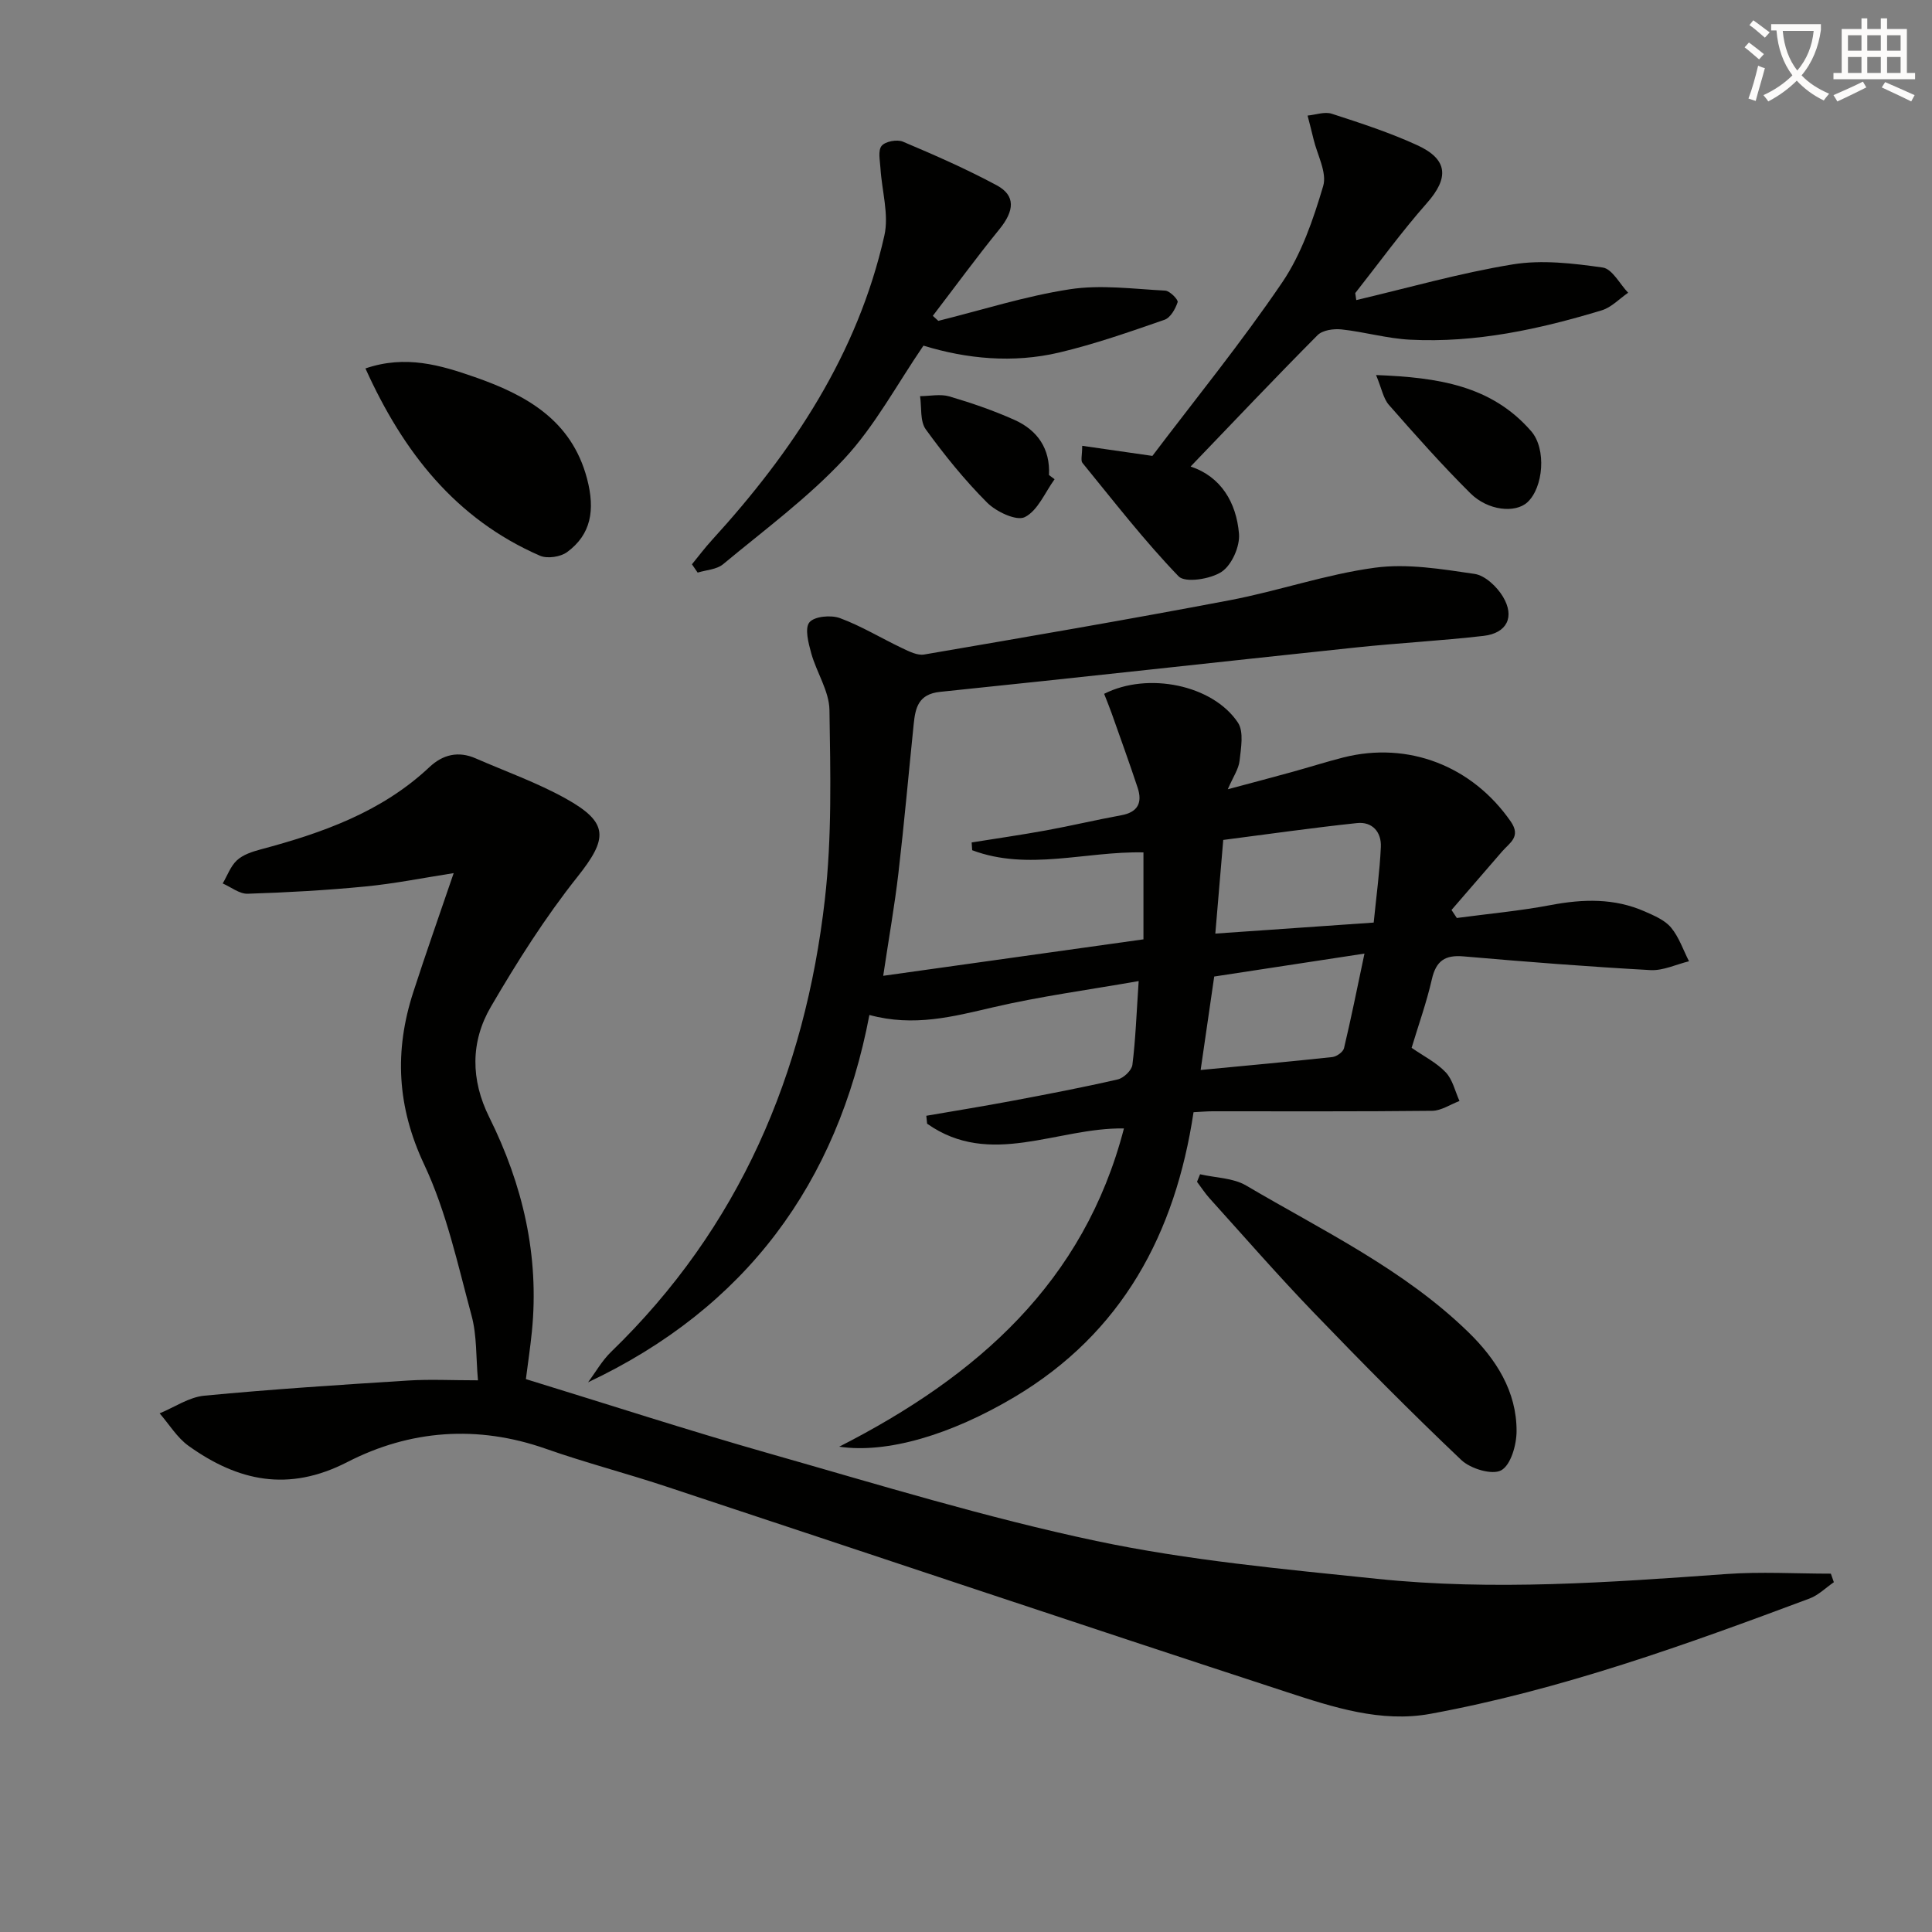
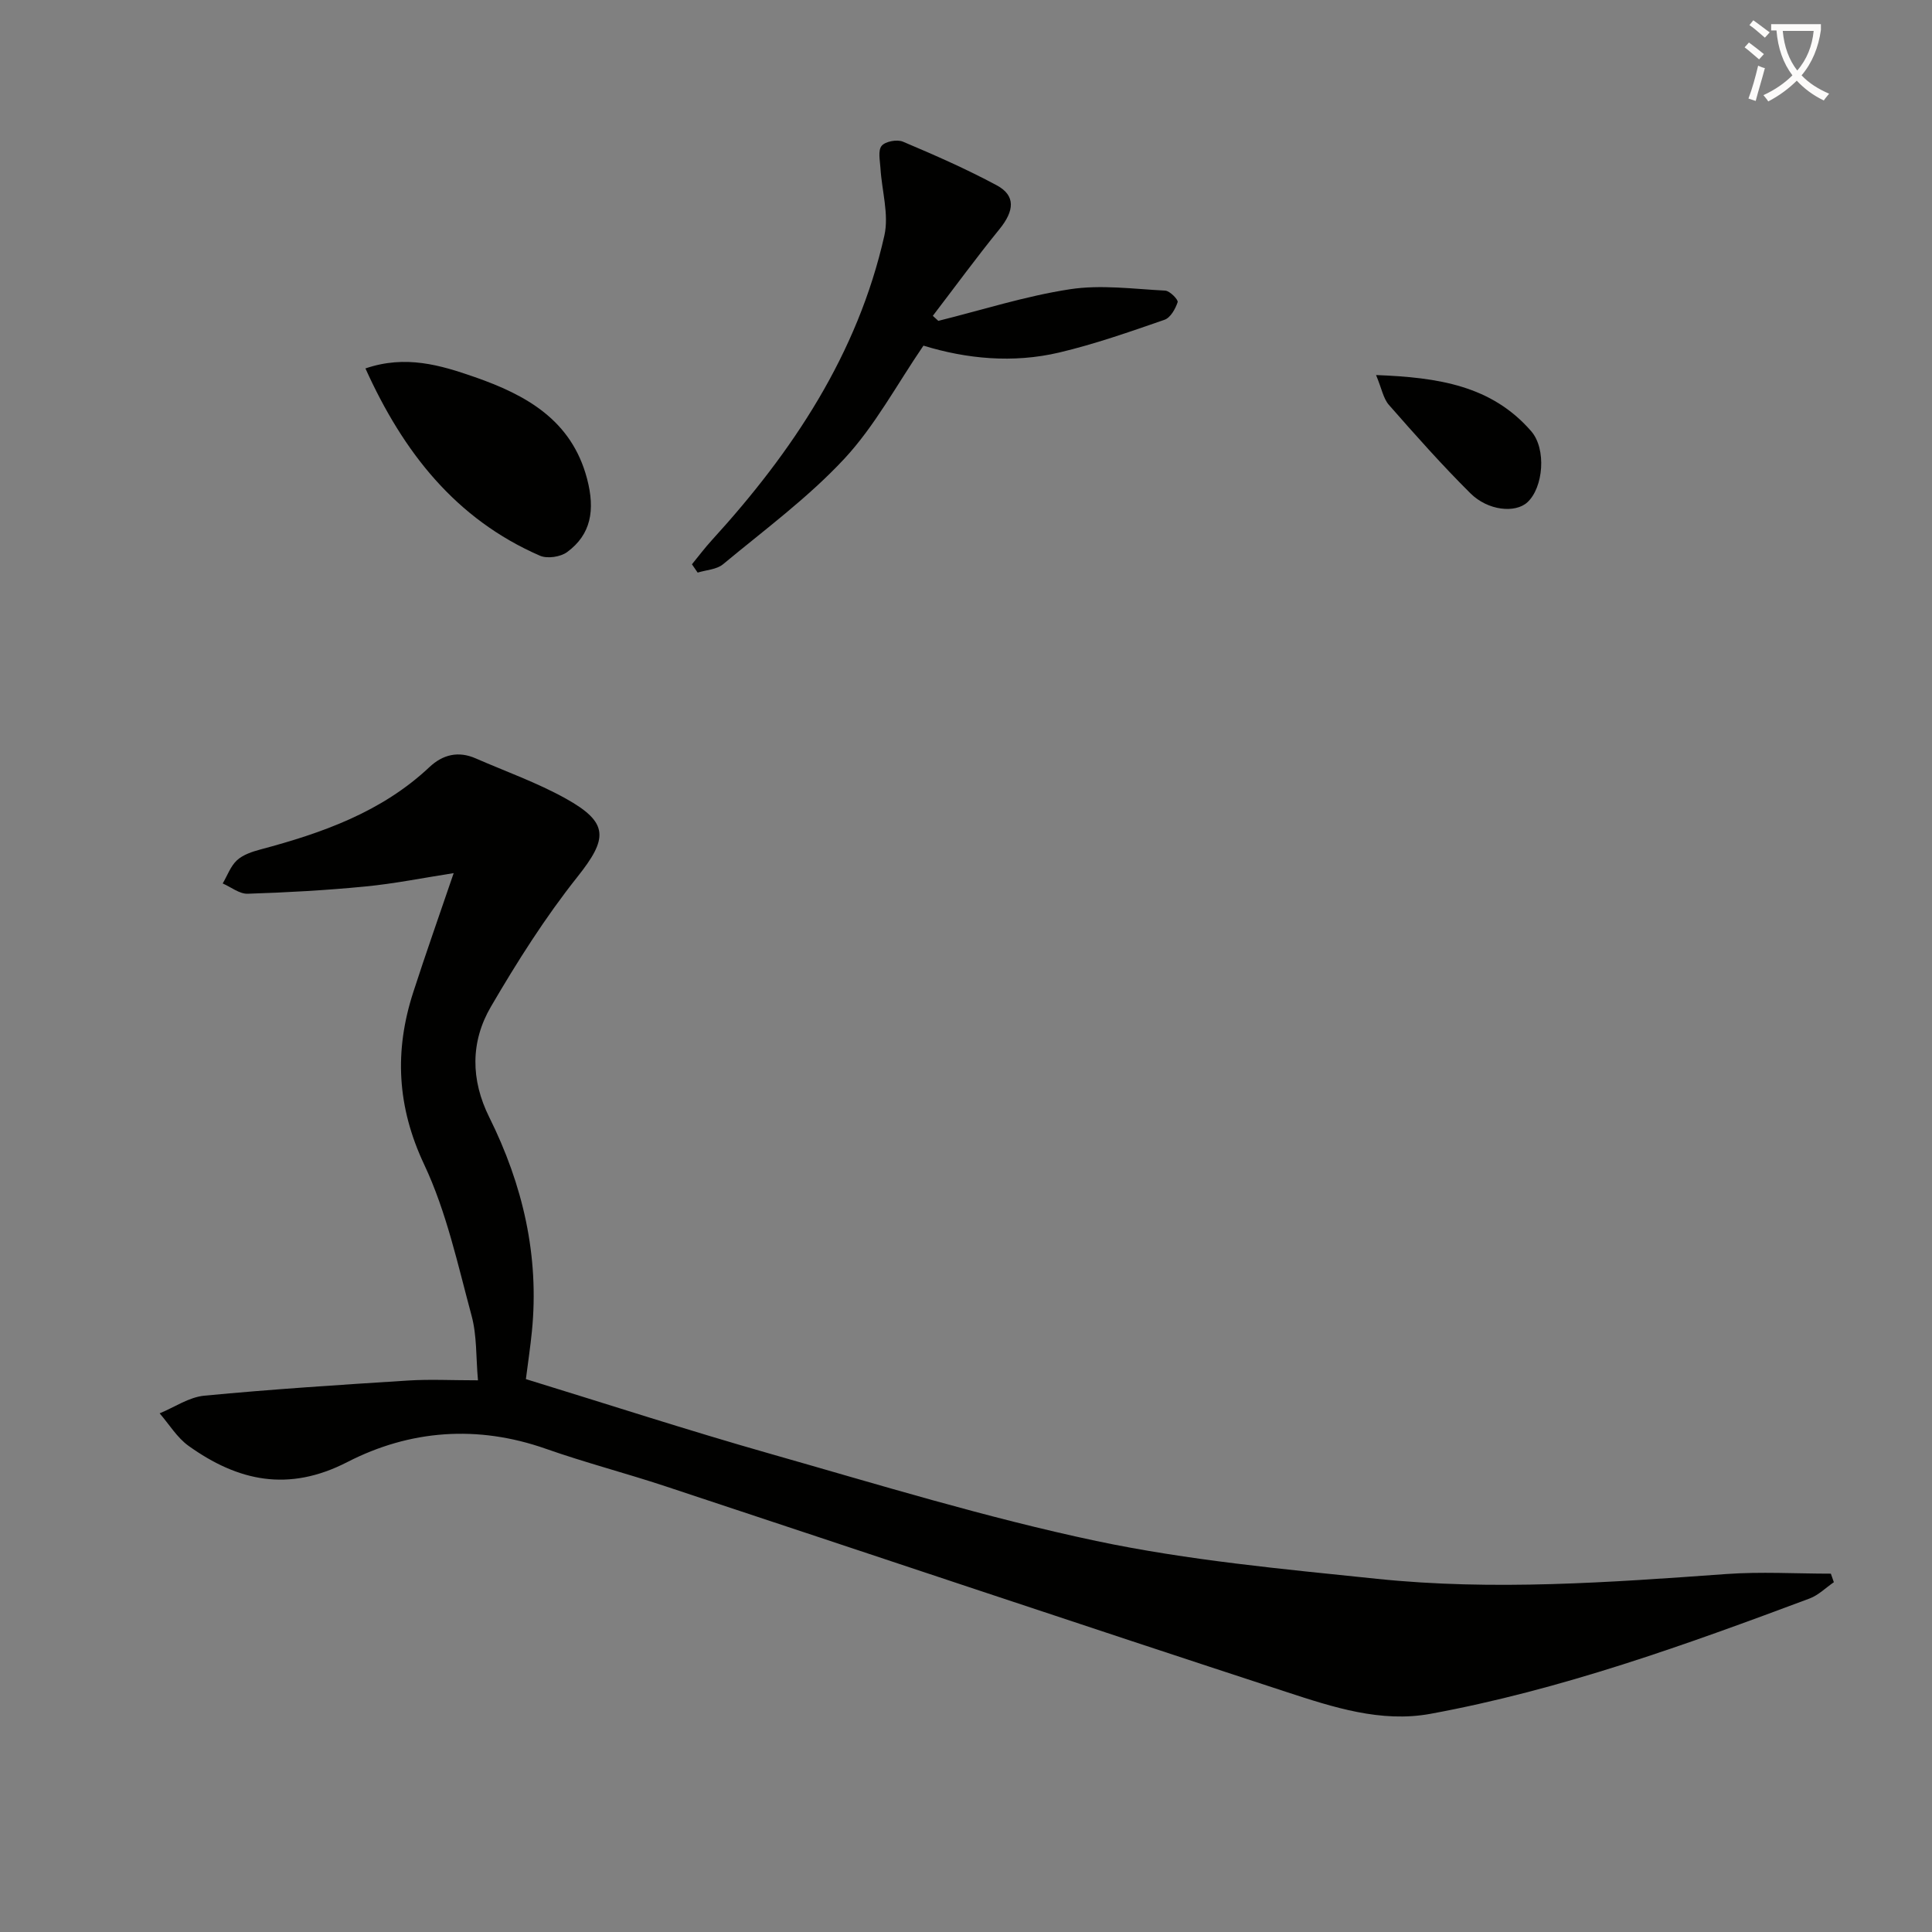
<svg xmlns="http://www.w3.org/2000/svg" enable-background="new 0 0 400 400" viewBox="0 0 400 400">
  <rect x="0" y="0" width="400" height="400" fill="#808080" stroke="none" />
  <path d="m362.1 8.8c1.1.8 2.1 1.6 3.1 2.4l-1 1.1c-1.3-1.1-2.3-2-3-2.5zm1.9 4.8c.5.2.9.4 1.4.5-.6 2.3-1.3 4.5-1.9 6.8l-1.5-.5c.8-2.1 1.4-4.3 2-6.8zm-1-9.4c1.3.9 2.4 1.8 3.4 2.5l-1 1.1c-1.4-1.2-2.4-2.1-3.2-2.6zm3.7 2.2v-1.4h10.3v1.2c-.5 3.6-1.8 6.8-4 9.4 1.5 1.6 3.4 2.8 5.7 3.8-.3.4-.7.8-1.1 1.4-2.3-1.1-4.1-2.5-5.6-4.1-1.6 1.6-3.6 3.1-5.9 4.3-.3-.5-.7-.9-1-1.3 2.4-1.1 4.4-2.5 6-4.1-1.9-2.5-3-5.6-3.3-9.3h-1.1zm8.8 0h-6.4c.3 3.3 1.3 6 3 8.2 2-2.3 3.1-5.1 3.4-8.2z" fill="#fcfbfa" />
-   <path d="m385.3 3.8h1.3v2.2h2.8v-2.2h1.3v2.2h4.1v9.1h1.7v1.3h-16.9v-1.3h1.7v-9.1h4.1v-2.2zm.4 13.1.7 1.2c-1.8.9-3.8 1.9-6 2.9-.2-.4-.5-.8-.8-1.3 2.3-1 4.3-1.9 6.1-2.8zm-3.1-6.4h2.8v-3.2h-2.8zm0 4.6h2.8v-3.3h-2.8zm4-4.6h2.8v-3.2h-2.8zm0 4.6h2.8v-3.3h-2.8zm3.7 1.9c2.1.9 4.1 1.8 6.1 2.7l-.7 1.3c-2.2-1.1-4.2-2-6.1-2.9zm3.2-9.7h-2.8v3.2h2.8zm-2.8 7.8h2.8v-3.3h-2.8z" fill="#fcfbfa" />
  <g fill="#010100">
-     <path d="m236.74 194.48c0-6.59 0-12.2 0-18-11.98-.26-23.89 3.9-35.46-.45-.04-.54-.08-1.07-.11-1.61 5.12-.82 10.26-1.56 15.37-2.49 5.22-.95 10.39-2.19 15.61-3.14 3.46-.63 4.4-2.63 3.39-5.69-1.71-5.17-3.57-10.28-5.38-15.41-.49-1.37-1.04-2.71-1.56-4.04 9.05-4.6 22.5-1.86 27.7 5.96 1.26 1.9.63 5.26.34 7.9-.19 1.72-1.34 3.34-2.44 5.9 4.89-1.31 9.14-2.43 13.38-3.6 3.51-.97 6.99-2.08 10.52-2.98 13.47-3.42 26.73 1.78 34.68 13.25 2.2 3.17-.23 4.41-1.77 6.19-3.49 4.04-6.99 8.08-10.49 12.13.37.55.74 1.11 1.1 1.66 6.49-.87 13.04-1.46 19.46-2.68 6.67-1.26 13.14-1.45 19.43 1.32 1.95.86 4.15 1.78 5.45 3.33 1.66 1.98 2.52 4.63 3.73 6.99-2.66.65-5.36 1.97-7.97 1.83-12.91-.71-25.81-1.72-38.7-2.84-3.86-.34-5.7.93-6.57 4.74-1.1 4.82-2.78 9.5-4.19 14.19 2.54 1.76 5.17 3.07 7.06 5.07 1.44 1.52 1.94 3.93 2.85 5.94-1.89.71-3.77 2.01-5.66 2.03-15.16.17-30.33.09-45.49.1-1.15 0-2.3.11-3.91.19-3.77 25.09-14.74 45.71-37.14 59.01-13.11 7.78-26.33 11.71-36.22 10.24 28.66-14.61 50.7-34.09 58.95-65.89-13.87-.21-27.67 8.24-40.75-.98-.06-.55-.11-1.09-.17-1.64 5.9-1.02 11.82-1.97 17.71-3.08 7.33-1.38 14.66-2.78 21.93-4.45 1.22-.28 2.89-1.87 3.03-3.02.66-5.23.84-10.53 1.3-17.34-10.42 1.83-20.39 3.16-30.13 5.43-8.3 1.93-16.41 4.09-25.62 1.59-6.63 34.83-25.56 60.63-58.25 76.05 1.58-2.12 2.91-4.51 4.79-6.32 26.52-25.67 40.12-57.57 44.24-93.66 1.48-12.95 1.15-26.14.95-39.21-.06-3.92-2.66-7.76-3.77-11.74-.58-2.11-1.39-5.18-.38-6.41 1.02-1.25 4.46-1.56 6.31-.88 4.47 1.65 8.6 4.19 12.93 6.24 1.41.67 3.12 1.54 4.52 1.3 21.1-3.62 42.19-7.23 63.22-11.23 10.1-1.92 19.94-5.37 30.08-6.74 6.72-.91 13.83.28 20.65 1.28 2.18.32 4.64 2.65 5.88 4.72 2.51 4.19.82 7.55-4 8.11-8.75 1.01-17.56 1.47-26.32 2.39-28.74 3.03-57.45 6.24-86.2 9.2-4.5.46-5.13 3.27-5.48 6.69-1.05 10.24-1.96 20.5-3.15 30.73-.78 6.73-1.97 13.41-3.16 21.37 18.32-2.56 35.98-5.04 53.88-7.55zm47.67-3.47c.55-5.53 1.25-10.58 1.48-15.66.14-3.07-1.76-5.28-4.94-4.94-9.19.97-18.35 2.29-27.69 3.49-.51 6.05-1.03 12.25-1.64 19.39 10.92-.76 21.29-1.48 32.79-2.28zm-35.83 30.52c9.57-.92 18.43-1.72 27.28-2.68.88-.1 2.21-1.05 2.4-1.82 1.45-6.08 2.68-12.22 4.24-19.6-10.94 1.67-20.98 3.2-31.11 4.75-.98 6.75-1.87 12.89-2.81 19.35z" />
    <path d="m379.68 327.58c-1.67 1.14-3.18 2.68-5.02 3.37-25.67 9.6-51.46 18.91-78.51 23.88-10.24 1.88-20.19-1.38-29.79-4.52-42.93-14.04-85.76-28.42-128.64-42.61-8.19-2.71-16.56-4.88-24.69-7.74-14.17-4.99-28.16-3.92-41.13 2.75-12.2 6.27-22.63 3.96-32.86-3.36-2.38-1.7-4.01-4.46-5.99-6.73 3.08-1.27 6.08-3.36 9.26-3.66 14.05-1.34 28.15-2.25 42.25-3.14 4.46-.28 8.95-.04 14.4-.04-.43-4.73-.2-9.25-1.33-13.4-2.85-10.55-5.19-21.47-9.8-31.26-5.65-11.99-6.21-23.53-2.27-35.69 2.6-8.04 5.42-16 8.37-24.66-6.3.98-12.28 2.19-18.32 2.77-8.09.79-16.22 1.24-24.34 1.5-1.7.05-3.44-1.38-5.16-2.13.96-1.63 1.62-3.57 2.95-4.8 1.25-1.15 3.13-1.77 4.84-2.23 12.79-3.41 25.1-7.74 35.01-17.06 2.77-2.61 6-3.38 9.59-1.8 6.23 2.72 12.69 5.01 18.61 8.3 9.03 5.02 8.75 8.29 2.42 16.25-6.67 8.39-12.47 17.57-17.89 26.85-4.24 7.25-4.21 15.13-.34 22.9 6.94 13.97 10.39 28.69 8.82 44.37-.31 3.13-.78 6.25-1.24 9.84 16.81 5.16 33.49 10.59 50.35 15.39 22.49 6.4 44.91 13.29 67.74 18.12 19.08 4.03 38.68 5.82 58.13 7.84 24.08 2.5 48.18.74 72.26-.99 7.2-.52 14.46-.08 21.7-.08.2.6.41 1.19.62 1.77z" />
-     <path d="m280.8 62.13c10.79-2.54 21.49-5.61 32.4-7.39 6.04-.99 12.49-.22 18.63.65 1.96.28 3.52 3.4 5.26 5.22-1.81 1.24-3.45 3.02-5.44 3.63-12.93 3.92-26.09 6.79-39.7 6.09-4.76-.24-9.46-1.62-14.22-2.13-1.62-.17-3.9.15-4.94 1.19-8.78 8.83-17.34 17.88-26.29 27.2 6.26 2.07 9.48 7.42 10.02 13.92.22 2.61-1.49 6.47-3.59 7.87-2.29 1.53-7.56 2.35-8.91.95-7.11-7.38-13.41-15.53-19.91-23.49-.4-.49-.05-1.59-.05-3.54 4.89.7 9.52 1.37 14.53 2.09 8.83-11.67 18.39-23.42 26.87-35.91 4-5.89 6.44-13.05 8.49-19.96.83-2.8-1.23-6.46-2-9.72-.38-1.63-.82-3.25-1.23-4.87 1.68-.16 3.54-.86 5.01-.38 5.98 1.94 12.01 3.9 17.71 6.52 6.41 2.94 6.56 6.79 1.99 11.97-5.25 5.94-9.92 12.4-14.84 18.64.07.48.14.96.21 1.45z" />
-     <path d="m143.26 116.83c1.39-1.69 2.7-3.45 4.18-5.06 16.69-18.29 30.14-38.49 35.66-63 .98-4.37-.53-9.28-.81-13.95-.1-1.58-.55-3.65.24-4.62.76-.93 3.2-1.38 4.41-.87 6.58 2.78 13.14 5.66 19.43 9.04 3.94 2.12 3.66 5.27.54 9.1-4.75 5.84-9.2 11.94-13.78 17.92.38.35.76.69 1.14 1.04 9.06-2.25 18.03-5.13 27.22-6.54 6.43-.99 13.17-.06 19.76.28.95.05 2.73 1.89 2.57 2.38-.46 1.4-1.49 3.24-2.73 3.66-7.19 2.49-14.41 5.03-21.81 6.78-9.55 2.25-19.16 1.31-28.09-1.43-5.52 8.07-10.04 16.6-16.39 23.43-7.52 8.07-16.56 14.74-25.1 21.83-1.32 1.1-3.48 1.18-5.26 1.73-.38-.58-.78-1.15-1.18-1.72z" />
-     <path d="m248.46 243.12c3.2.74 6.84.74 9.54 2.33 15.85 9.34 32.64 17.34 46.02 30.37 5.71 5.57 10 12.22 9.97 20.51-.01 2.83-1.19 6.98-3.18 8.08-1.87 1.03-6.35-.32-8.25-2.12-10.48-9.94-20.65-20.23-30.67-30.64-7.36-7.65-14.35-15.67-21.47-23.56-.95-1.06-1.73-2.27-2.59-3.41.2-.52.42-1.04.63-1.56z" />
+     <path d="m143.26 116.83c1.39-1.69 2.7-3.45 4.18-5.06 16.69-18.29 30.14-38.49 35.66-63 .98-4.37-.53-9.28-.81-13.95-.1-1.58-.55-3.65.24-4.62.76-.93 3.2-1.38 4.41-.87 6.58 2.78 13.14 5.66 19.43 9.04 3.94 2.12 3.66 5.27.54 9.1-4.75 5.84-9.2 11.94-13.78 17.92.38.35.76.69 1.14 1.04 9.06-2.25 18.03-5.13 27.22-6.54 6.43-.99 13.17-.06 19.76.28.95.05 2.73 1.89 2.57 2.38-.46 1.4-1.49 3.24-2.73 3.66-7.19 2.49-14.41 5.03-21.81 6.78-9.55 2.25-19.16 1.31-28.09-1.43-5.52 8.07-10.04 16.6-16.39 23.43-7.52 8.07-16.56 14.74-25.1 21.83-1.32 1.1-3.48 1.18-5.26 1.73-.38-.58-.78-1.15-1.18-1.72" />
    <path d="m75.66 76.28c8.31-2.84 15.55-.68 22.58 1.77 10.63 3.7 20.09 8.88 23.3 21.05 1.73 6.56.8 11.58-4.12 15.2-1.37 1.01-4.11 1.42-5.64.75-17.44-7.6-28.29-21.43-36.12-38.77z" />
    <path d="m284.9 77.65c12.85.49 23.91 2.17 32.12 11.63 3.19 3.67 2.53 11.67-.8 14.72-2.48 2.27-8.13 1.77-11.8-1.88-5.88-5.84-11.4-12.07-16.87-18.3-1.15-1.31-1.48-3.37-2.65-6.17z" />
-     <path d="m218.34 99.22c-1.99 2.74-3.47 6.49-6.16 7.84-1.73.87-5.92-1.11-7.81-3-4.65-4.66-8.83-9.83-12.7-15.17-1.22-1.69-.83-4.55-1.18-6.87 2.02-.01 4.19-.49 6.05.05 4.59 1.35 9.15 2.92 13.51 4.87 4.75 2.14 7.41 5.95 7.13 11.41.39.29.78.58 1.16.87z" />
  </g>
</svg>